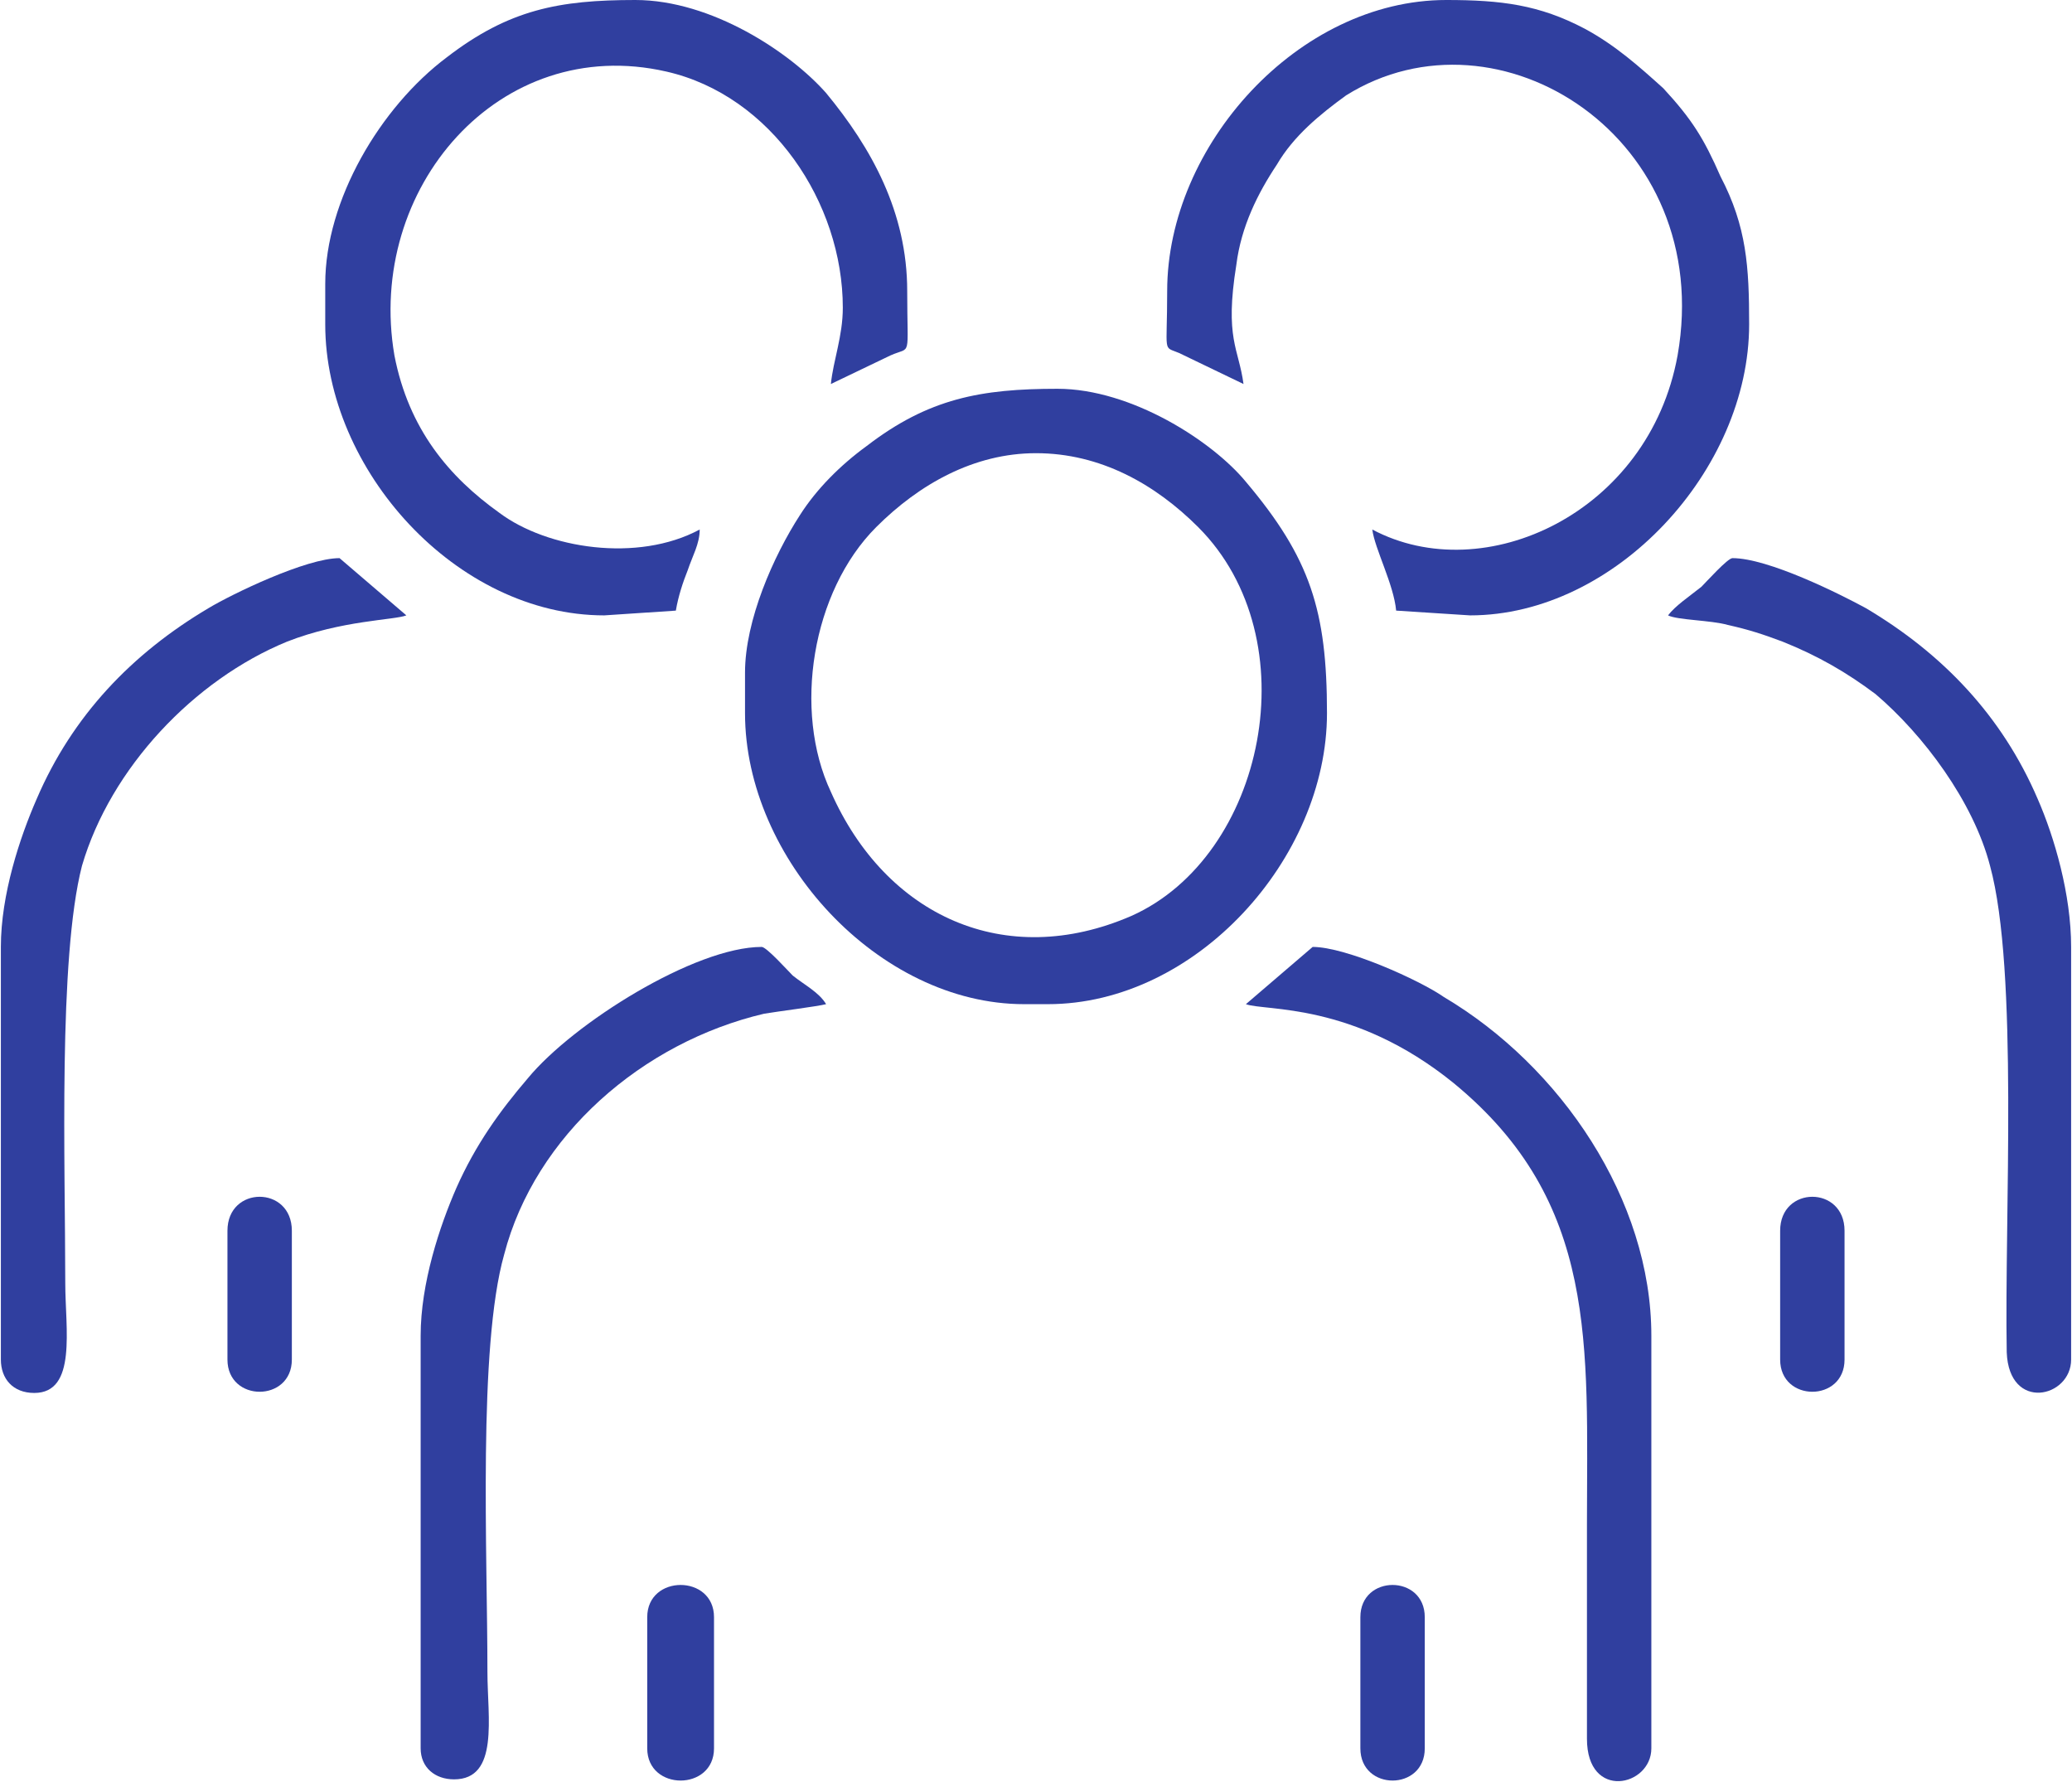
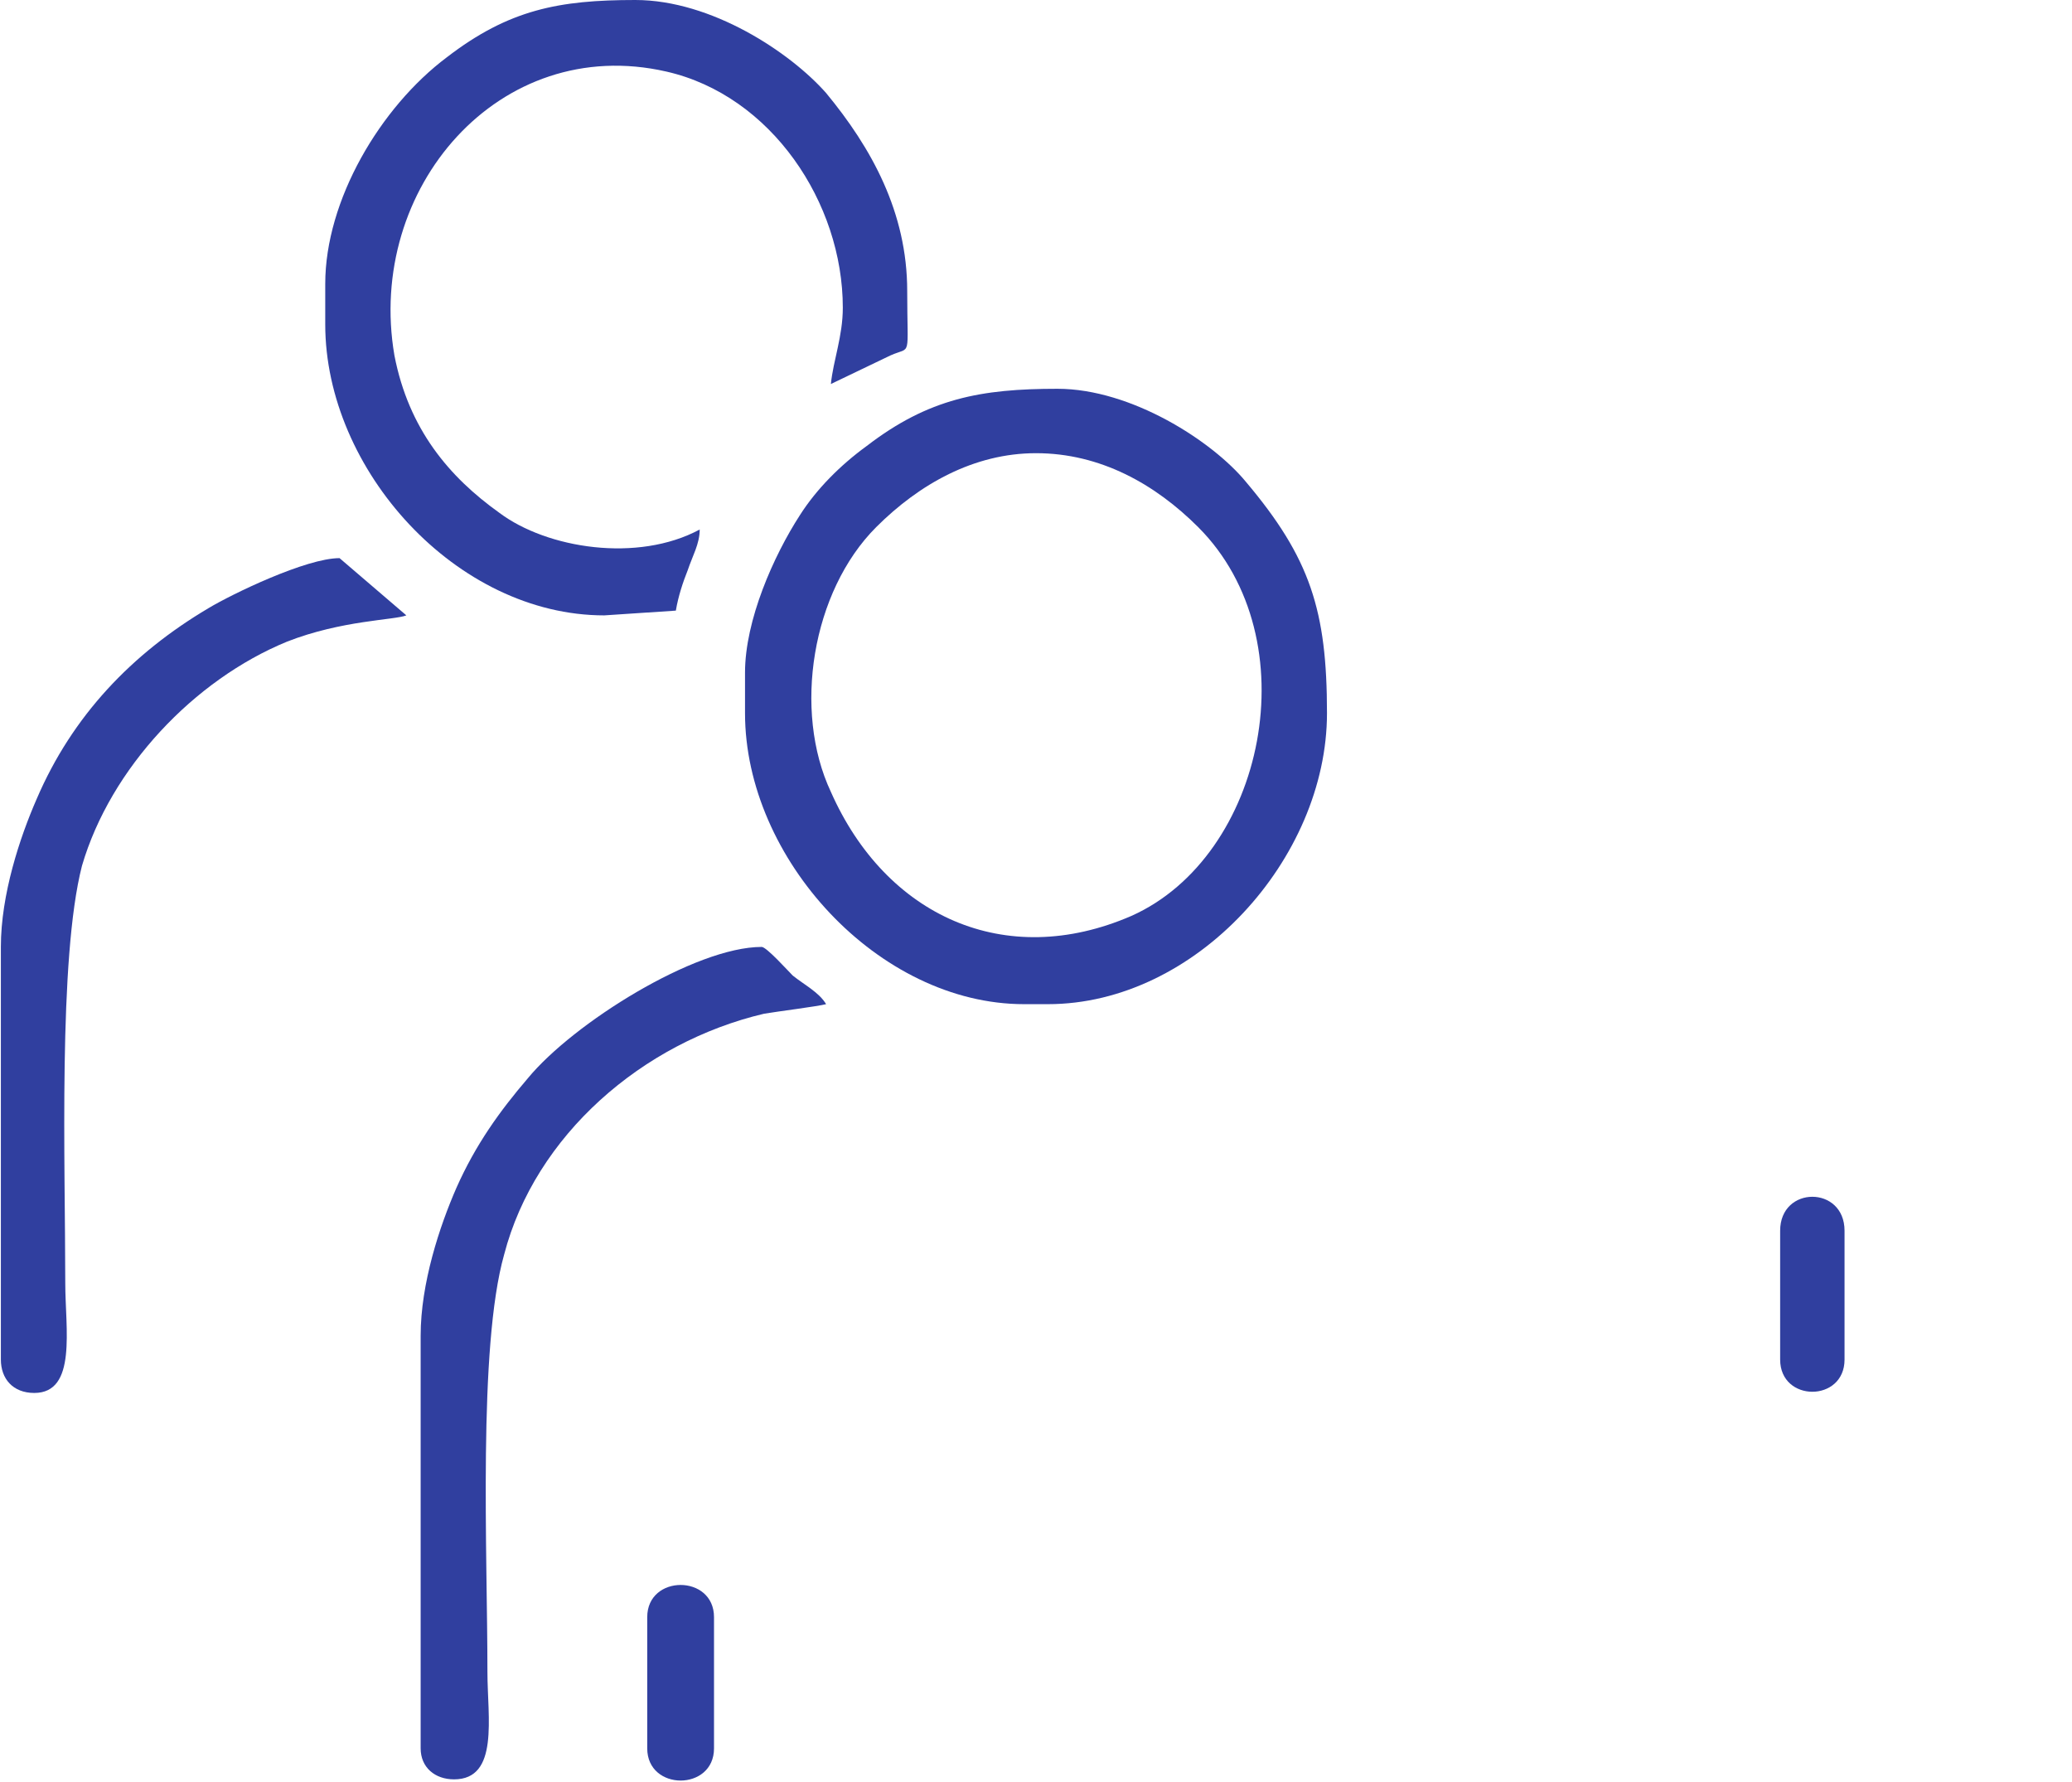
<svg xmlns="http://www.w3.org/2000/svg" xml:space="preserve" width="15.793mm" height="13.58mm" version="1.1" style="shape-rendering:geometricPrecision; text-rendering:geometricPrecision; image-rendering:optimizeQuality; fill-rule:evenodd; clip-rule:evenodd" viewBox="0 0 868 747">
  <defs>
    <style type="text/css">
   
    .fil0 {fill: #303F9F;}
   
  </style>
  </defs>
  <g id="Layer_x0020_1">
    <g id="_730826608">
      <path class="fil0" d="M434 190c27,0 50,13 68,31 47,47 28,138 -28,163 -53,23 -103,0 -126,-52 -16,-34 -8,-84 19,-111 18,-18 41,-31 67,-31zm-122 92l0 17c0,61 56,122 117,122l10 0c62,0 117,-61 117,-122 0,-43 -7,-65 -34,-97 -14,-17 -48,-39 -79,-39 -32,0 -54,4 -80,24 -11,8 -21,18 -28,29 -11,17 -23,44 -23,66z" />
      <path class="fil0" d="M136 119l0 17c0,61 55,122 117,122l30 -2c1,-6 3,-12 5,-17 2,-6 5,-11 5,-17 -26,14 -64,8 -84,-7 -21,-15 -38,-35 -44,-66 -12,-70 44,-135 114,-119 44,10 74,55 74,99 0,12 -4,22 -5,32l25 -12c9,-4 7,2 7,-27 0,-33 -15,-60 -34,-83 -15,-17 -48,-39 -80,-39 -32,0 -53,4 -79,24 -28,21 -51,60 -51,95z" />
-       <path class="fil0" d="M489 122c0,27 -2,23 5,26l27 13c-2,-15 -8,-19 -3,-50 2,-16 9,-30 17,-42 7,-12 18,-21 29,-29 64,-40 155,18 139,109 -12,66 -81,98 -128,73 1,8 9,23 10,34l31 2c61,0 117,-61 117,-122 0,-24 -1,-41 -12,-62 -7,-16 -12,-24 -24,-37 -10,-9 -20,-18 -33,-25 -19,-10 -35,-12 -58,-12 -62,0 -117,61 -117,122z" />
-       <path class="fil0" d="M522 421c8,3 45,-1 87,33 61,50 56,110 56,185l0 90c0,26 27,20 27,4l0 -173c0,-57 -38,-113 -87,-142 -10,-7 -41,-21 -55,-21l-28 24z" />
      <path class="fil0" d="M0 397l0 173c0,8 5,14 14,14 18,0 13,-27 13,-46 0,-50 -3,-136 7,-175 12,-41 47,-78 86,-94 23,-9 45,-9 50,-11l-28 -24c-14,0 -45,15 -55,21 -32,19 -57,45 -72,80 -7,16 -15,40 -15,62z" />
-       <path class="fil0" d="M699 258c4,2 18,2 25,4 9,2 15,4 23,7 15,6 27,13 39,22 20,17 41,45 48,72 12,44 6,147 7,204 1,25 27,19 27,3l0 -173c0,-22 -7,-46 -14,-62 -15,-35 -40,-61 -72,-80 -11,-6 -41,-21 -56,-21 -2,0 -11,10 -13,12 -5,4 -11,8 -14,12z" />
      <path class="fil0" d="M176 560l0 173c0,8 6,13 14,13 19,0 14,-26 14,-45 0,-50 -4,-136 7,-175 13,-50 58,-89 109,-101 6,-1 22,-3 26,-4 -3,-5 -9,-8 -14,-12 -2,-2 -11,-12 -13,-12 -28,0 -79,32 -98,55 -12,14 -22,28 -30,46 -7,16 -15,40 -15,62z" />
-       <path class="fil0" d="M570 678l0 55c0,18 27,18 27,0l0 -55c0,-18 -27,-18 -27,0z" />
      <path class="fil0" d="M271 678l0 55c0,18 28,18 28,0l0 -55c0,-18 -28,-18 -28,0z" />
      <path class="fil0" d="M746 516l0 54c0,18 27,18 27,0l0 -54c0,-19 -27,-19 -27,0z" />
-       <path class="fil0" d="M95 516l0 54c0,18 27,18 27,0l0 -54c0,-19 -27,-19 -27,0z" />
    </g>
  </g>
</svg>